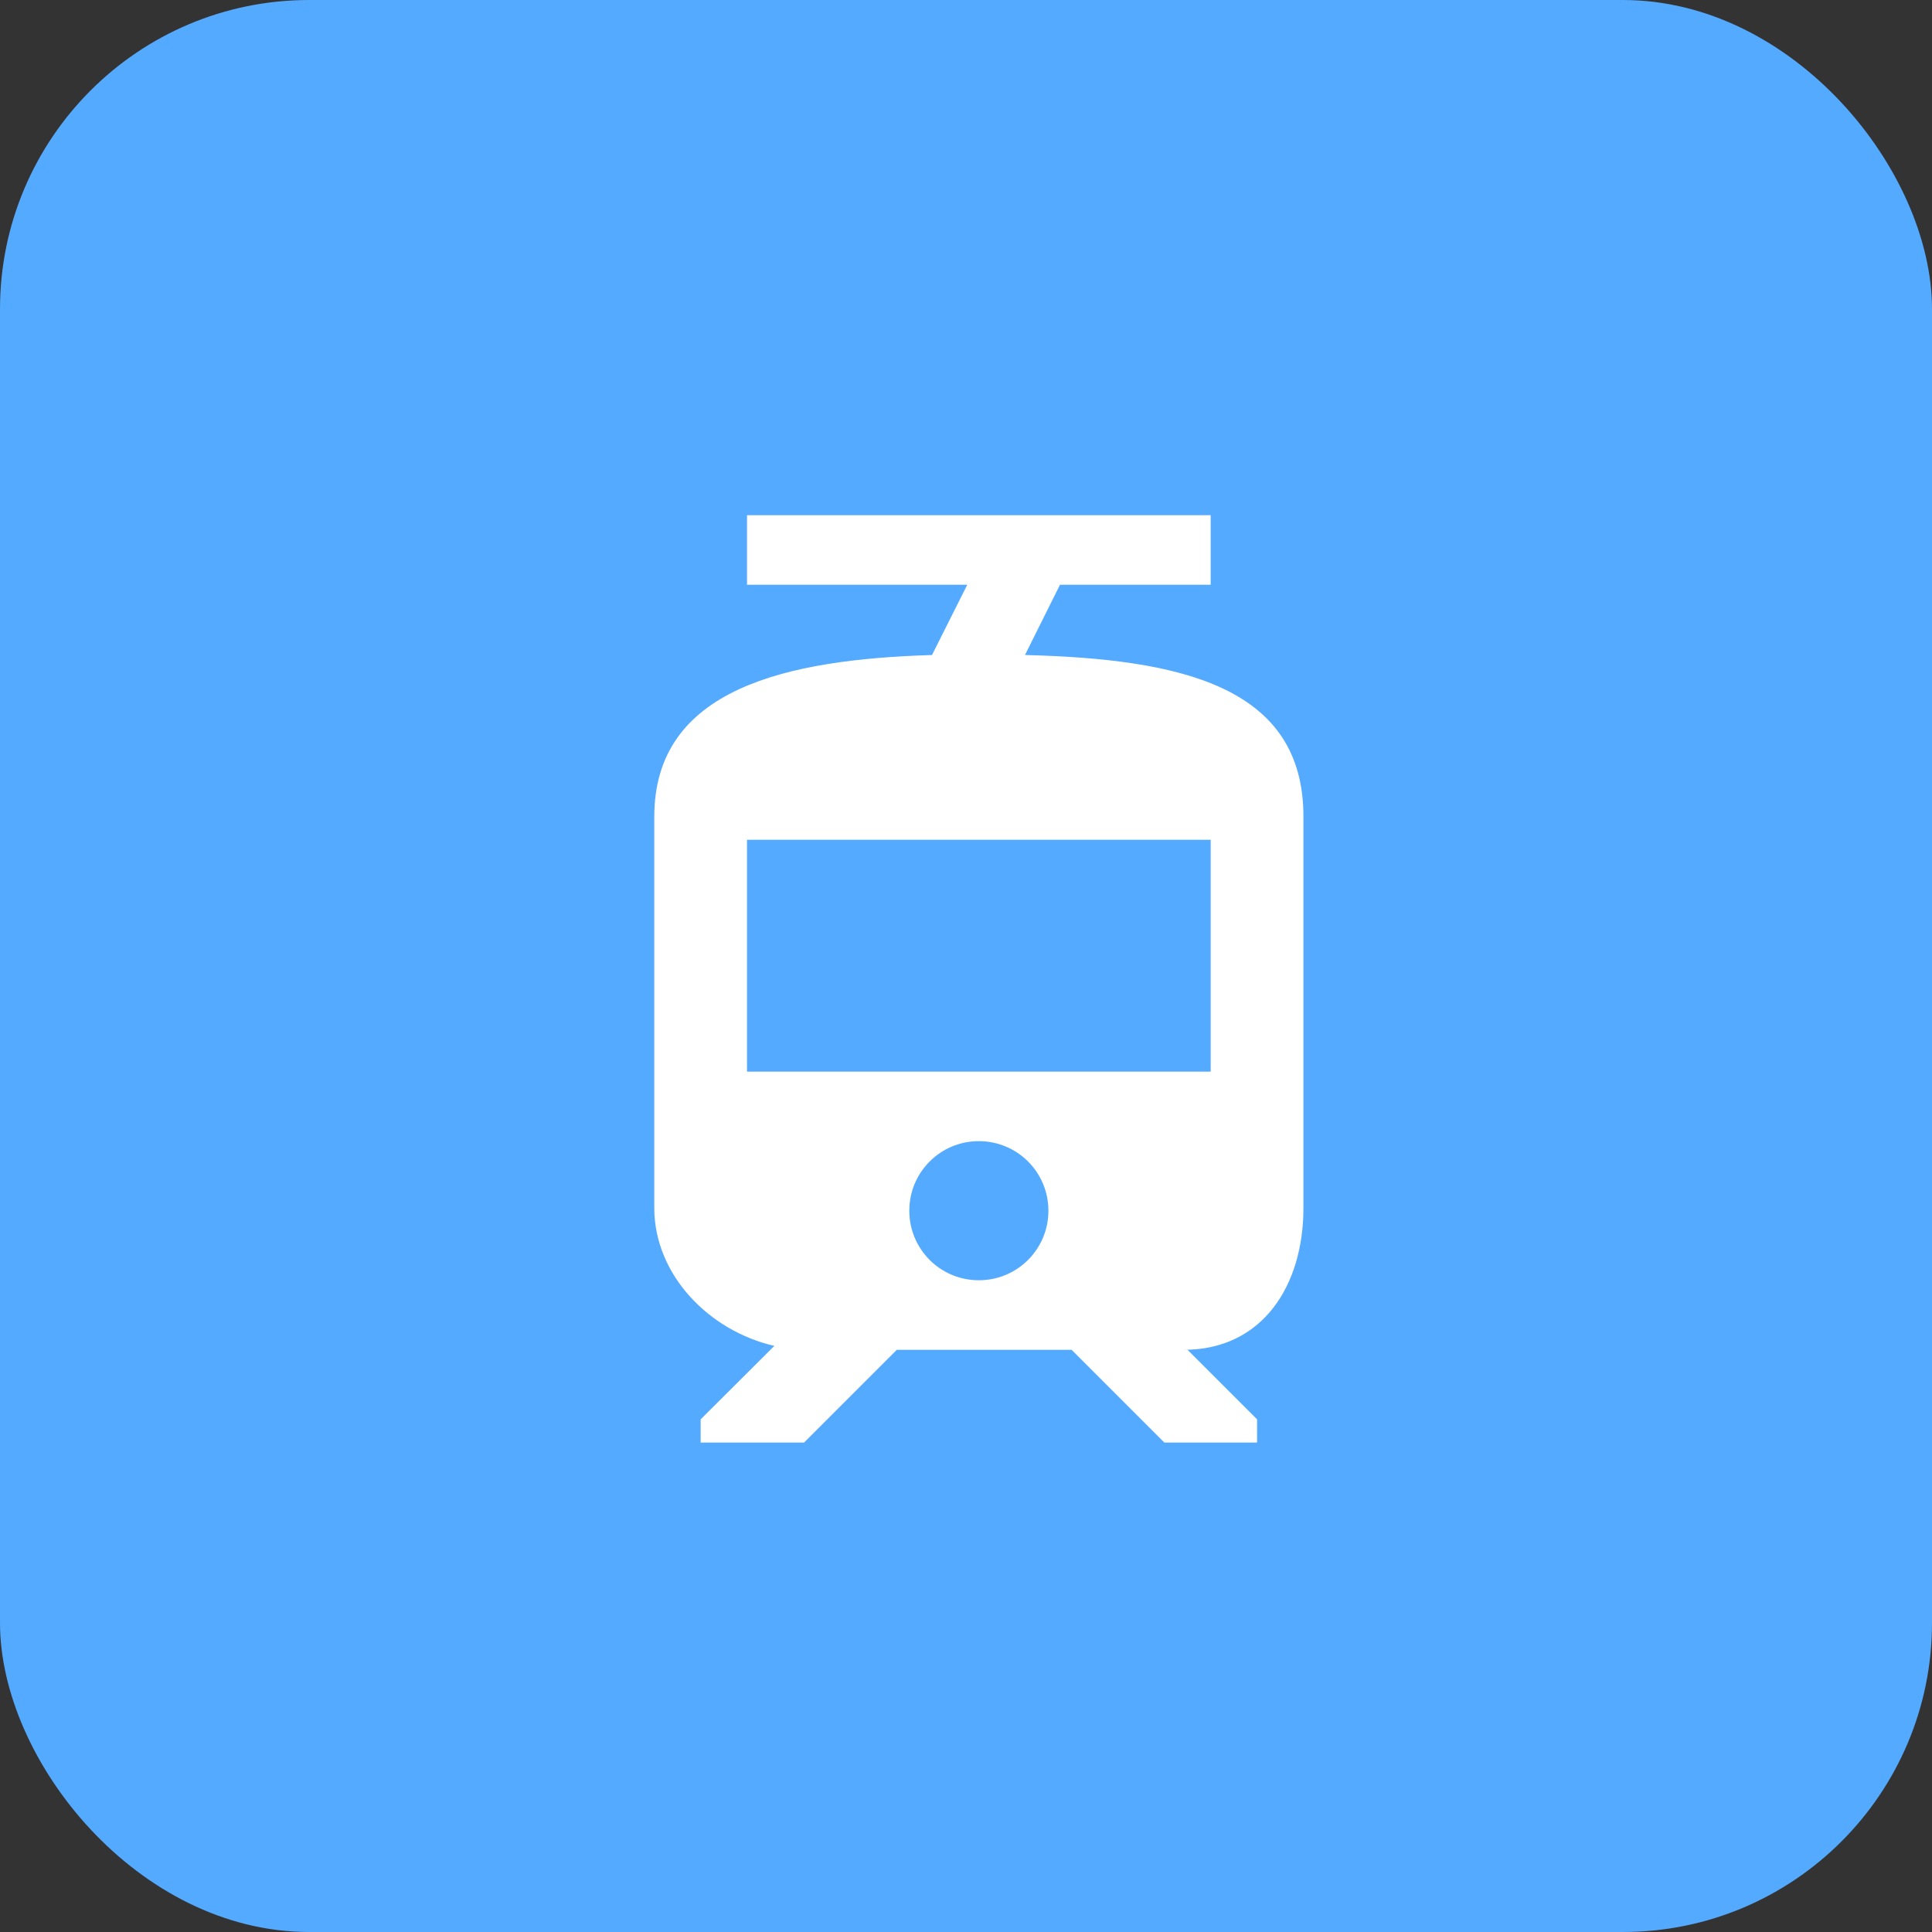
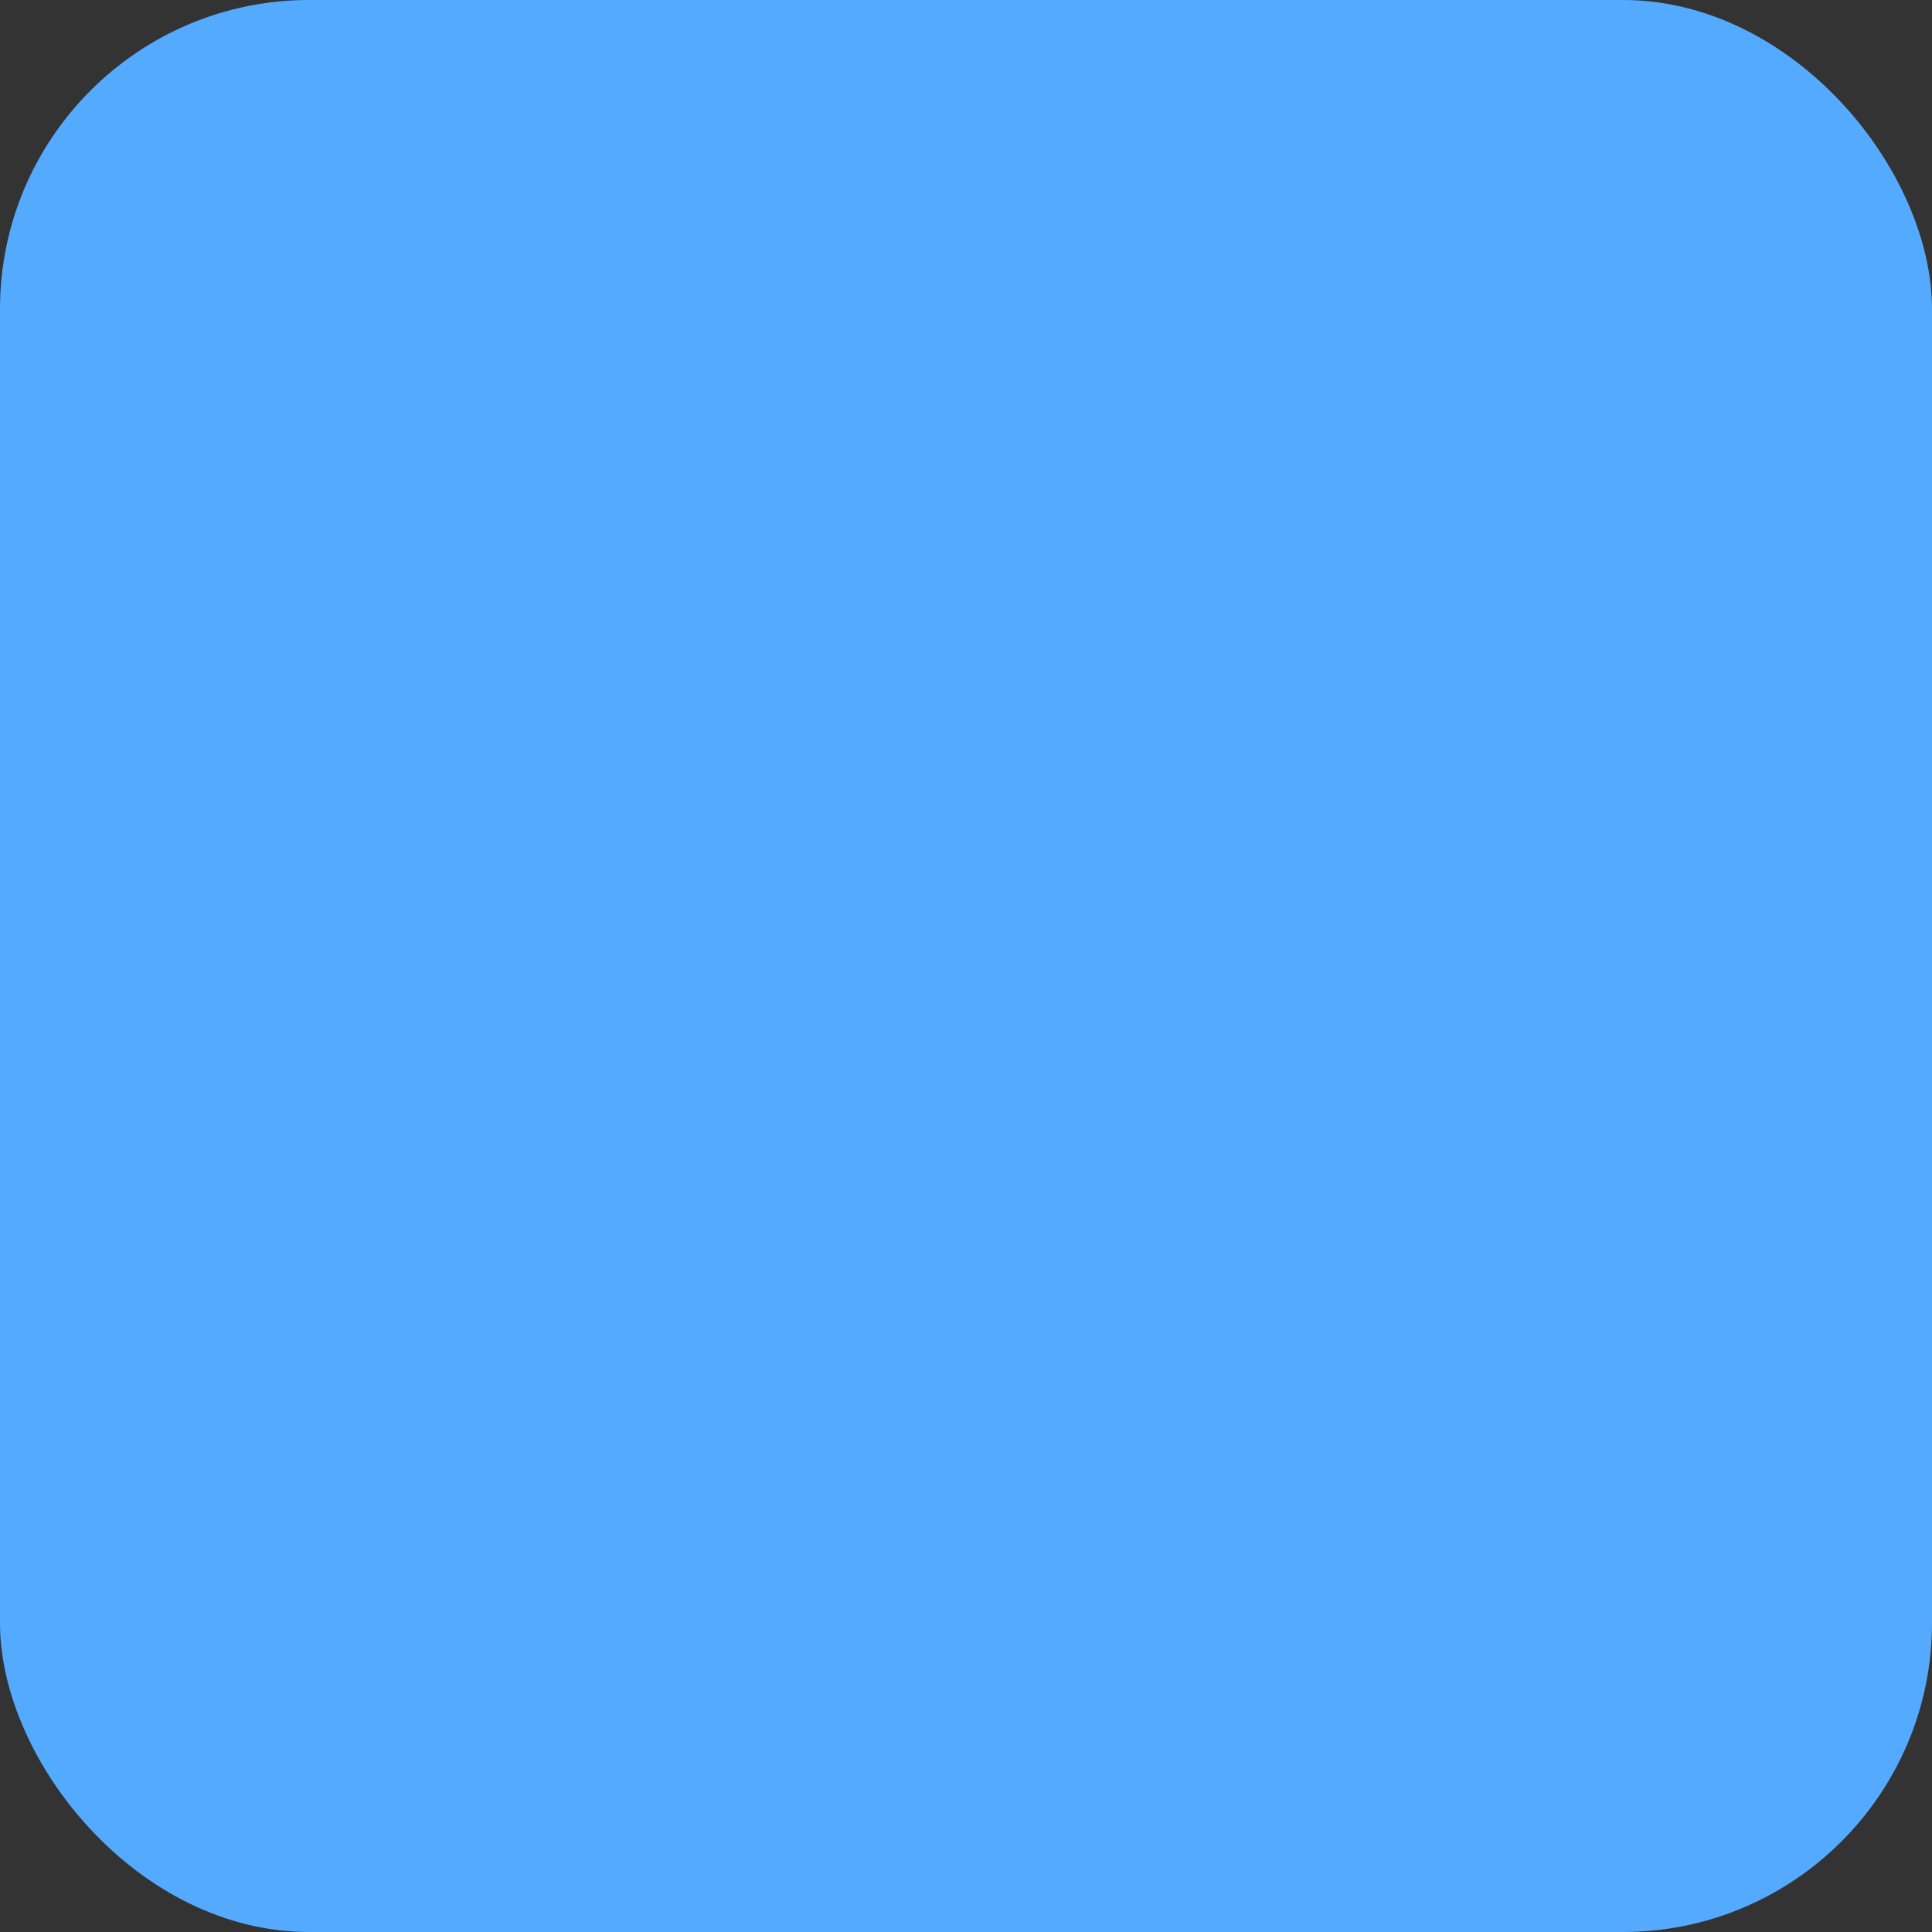
<svg xmlns="http://www.w3.org/2000/svg" width="32" height="32" viewBox="0 0 32 32" fill="none">
  <rect x="0" y="0" width="32" height="32" fill="#333333" stroke="none" />
  <rect width="32" height="32" rx="5.12" fill="#54AAFF" />
  <g clip-path="url(#clip0_149_4175)">
-     <path d="M16.977 10.849L17.557 9.685H20.053V8.533H12.373V9.685H16.021L15.437 10.849C13.033 10.922 10.837 11.402 10.837 13.525V20.007C10.837 21.117 11.747 22.046 12.826 22.292L11.605 23.509V23.893H13.318L14.854 22.357H17.749L19.285 23.893H20.821V23.509L19.669 22.357H19.608C20.905 22.357 21.589 21.301 21.589 20.007V13.525C21.589 11.379 19.584 10.914 16.977 10.849ZM16.213 21.205C15.575 21.205 15.061 20.691 15.061 20.053C15.061 19.416 15.575 18.901 16.213 18.901C16.85 18.901 17.365 19.416 17.365 20.053C17.365 20.691 16.85 21.205 16.213 21.205ZM20.053 17.749H12.373V13.909H20.053V17.749Z" fill="white" />
-   </g>
+     </g>
  <defs>
    <clipPath id="clip0_149_4175">
      <rect width="15.36" height="15.36" fill="white" transform="translate(8.533 8.533)" />
    </clipPath>
  </defs>
</svg>